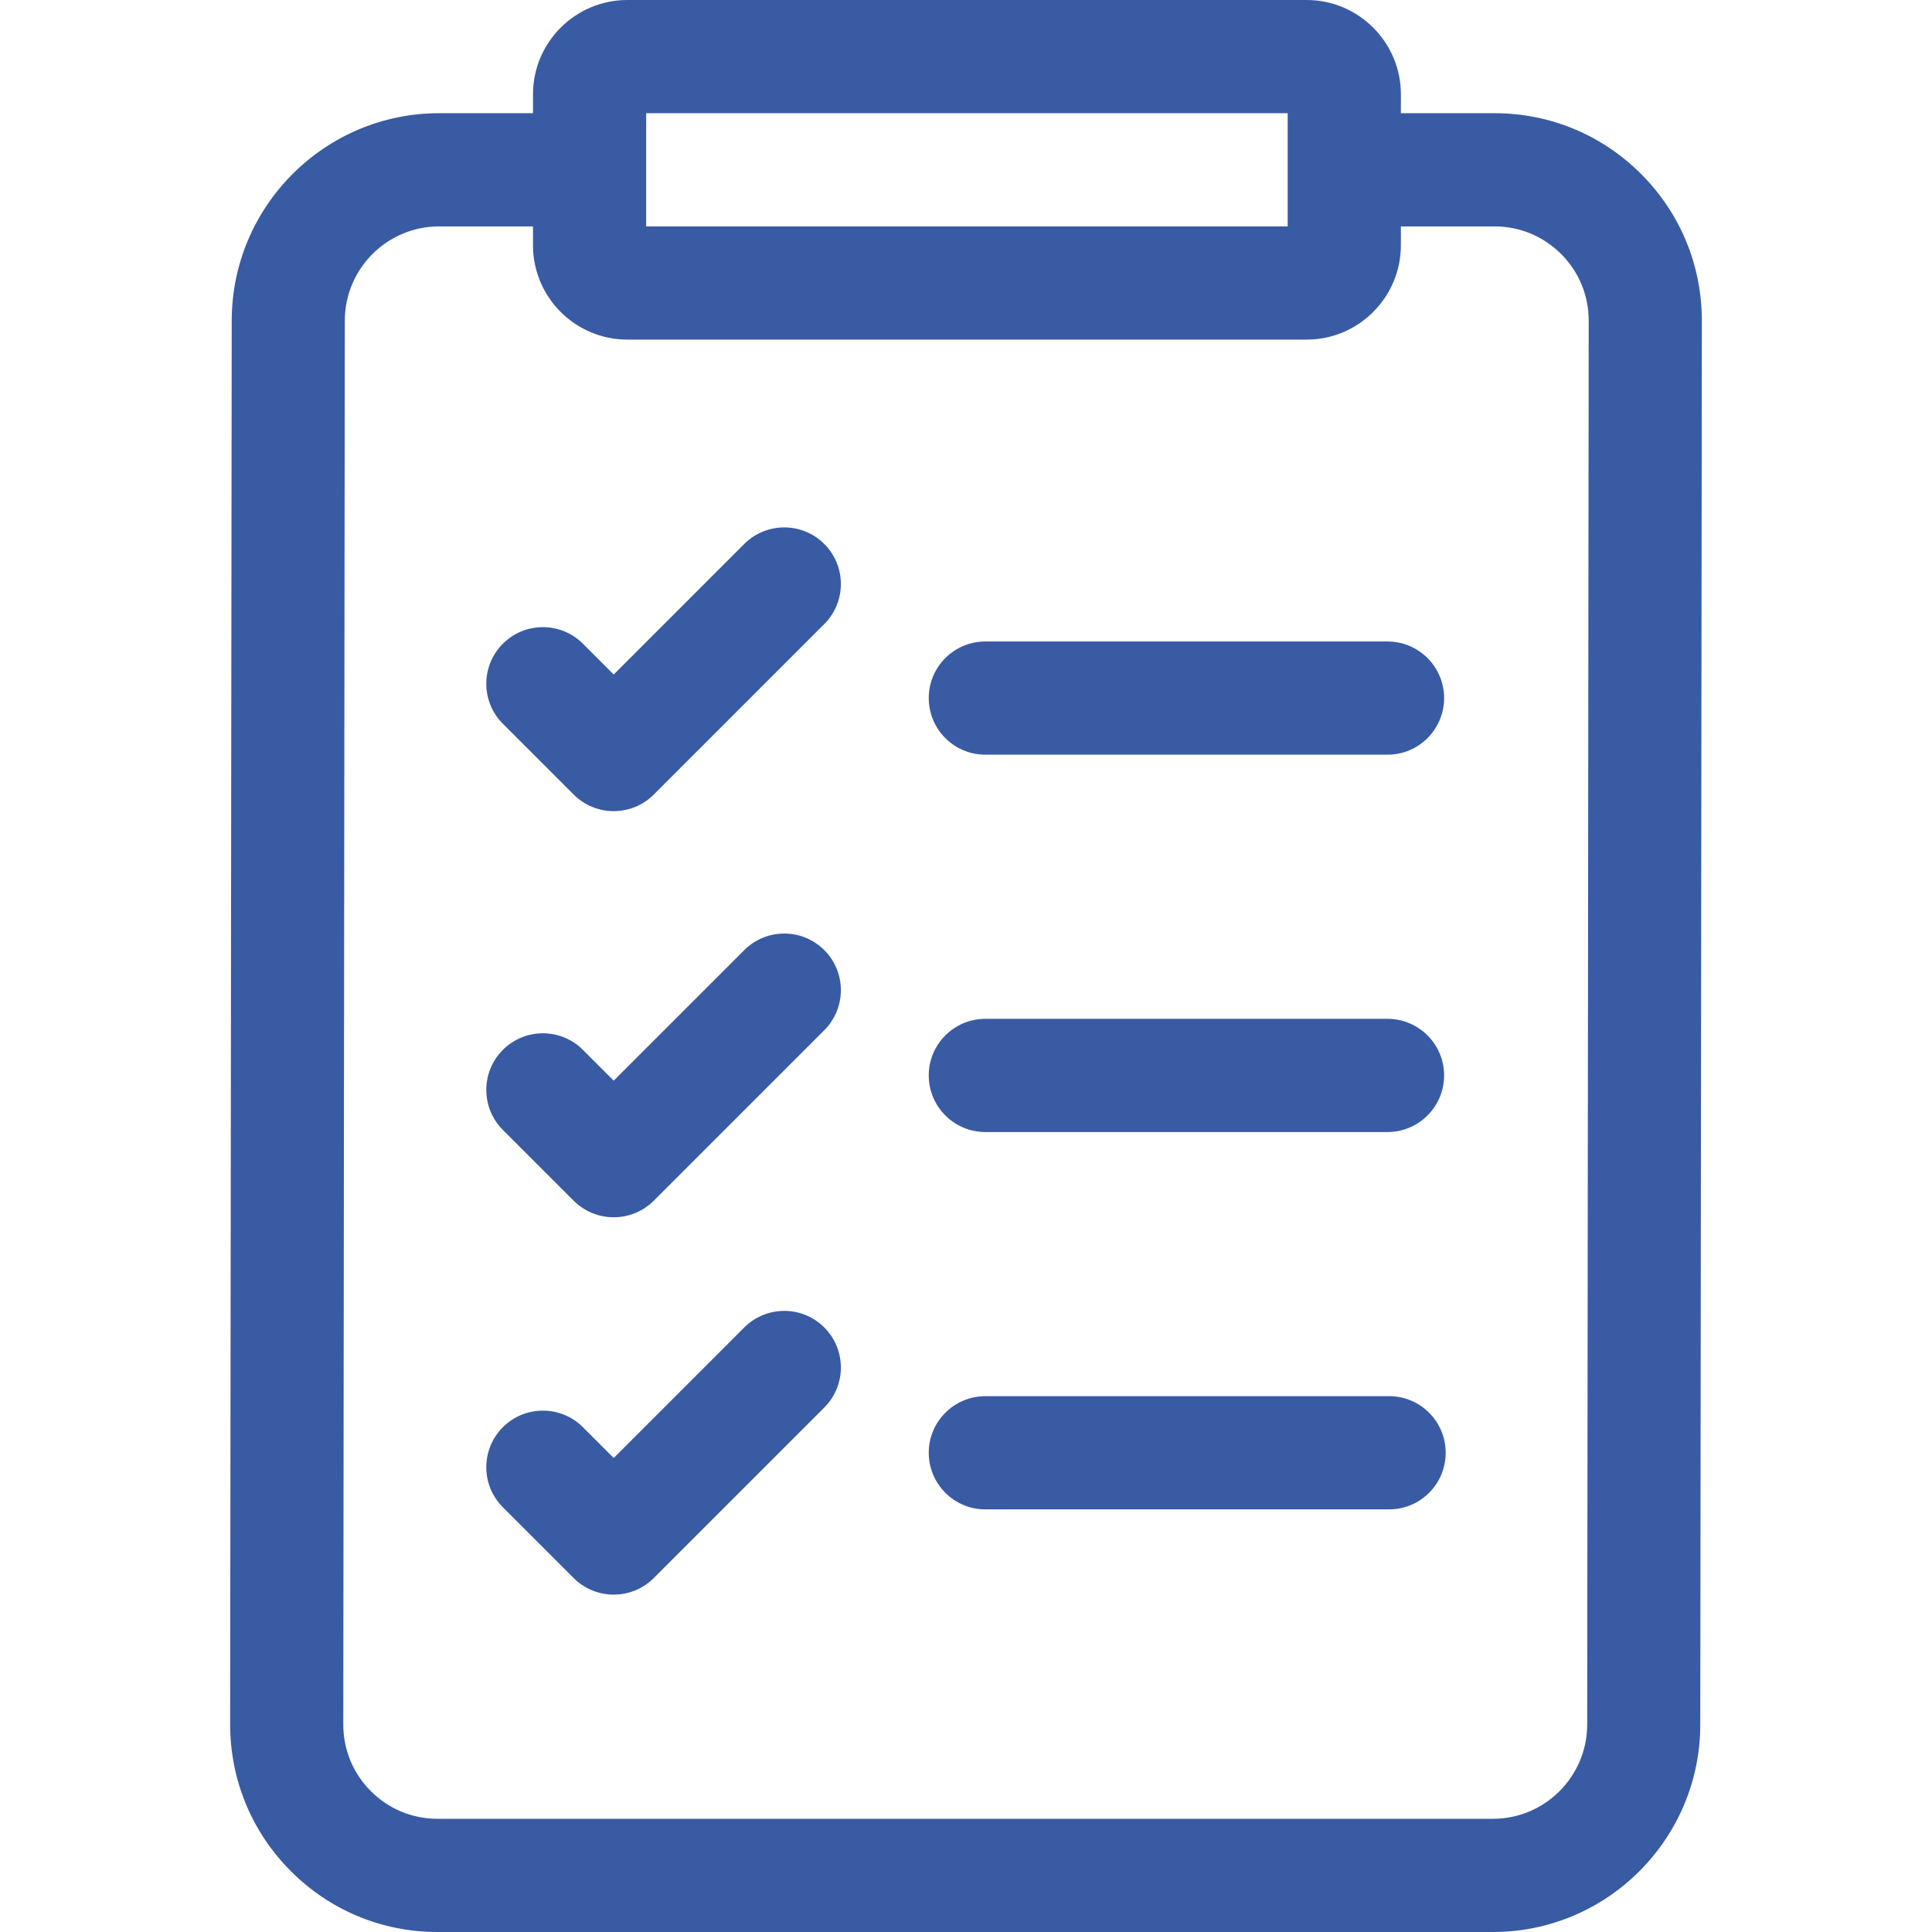
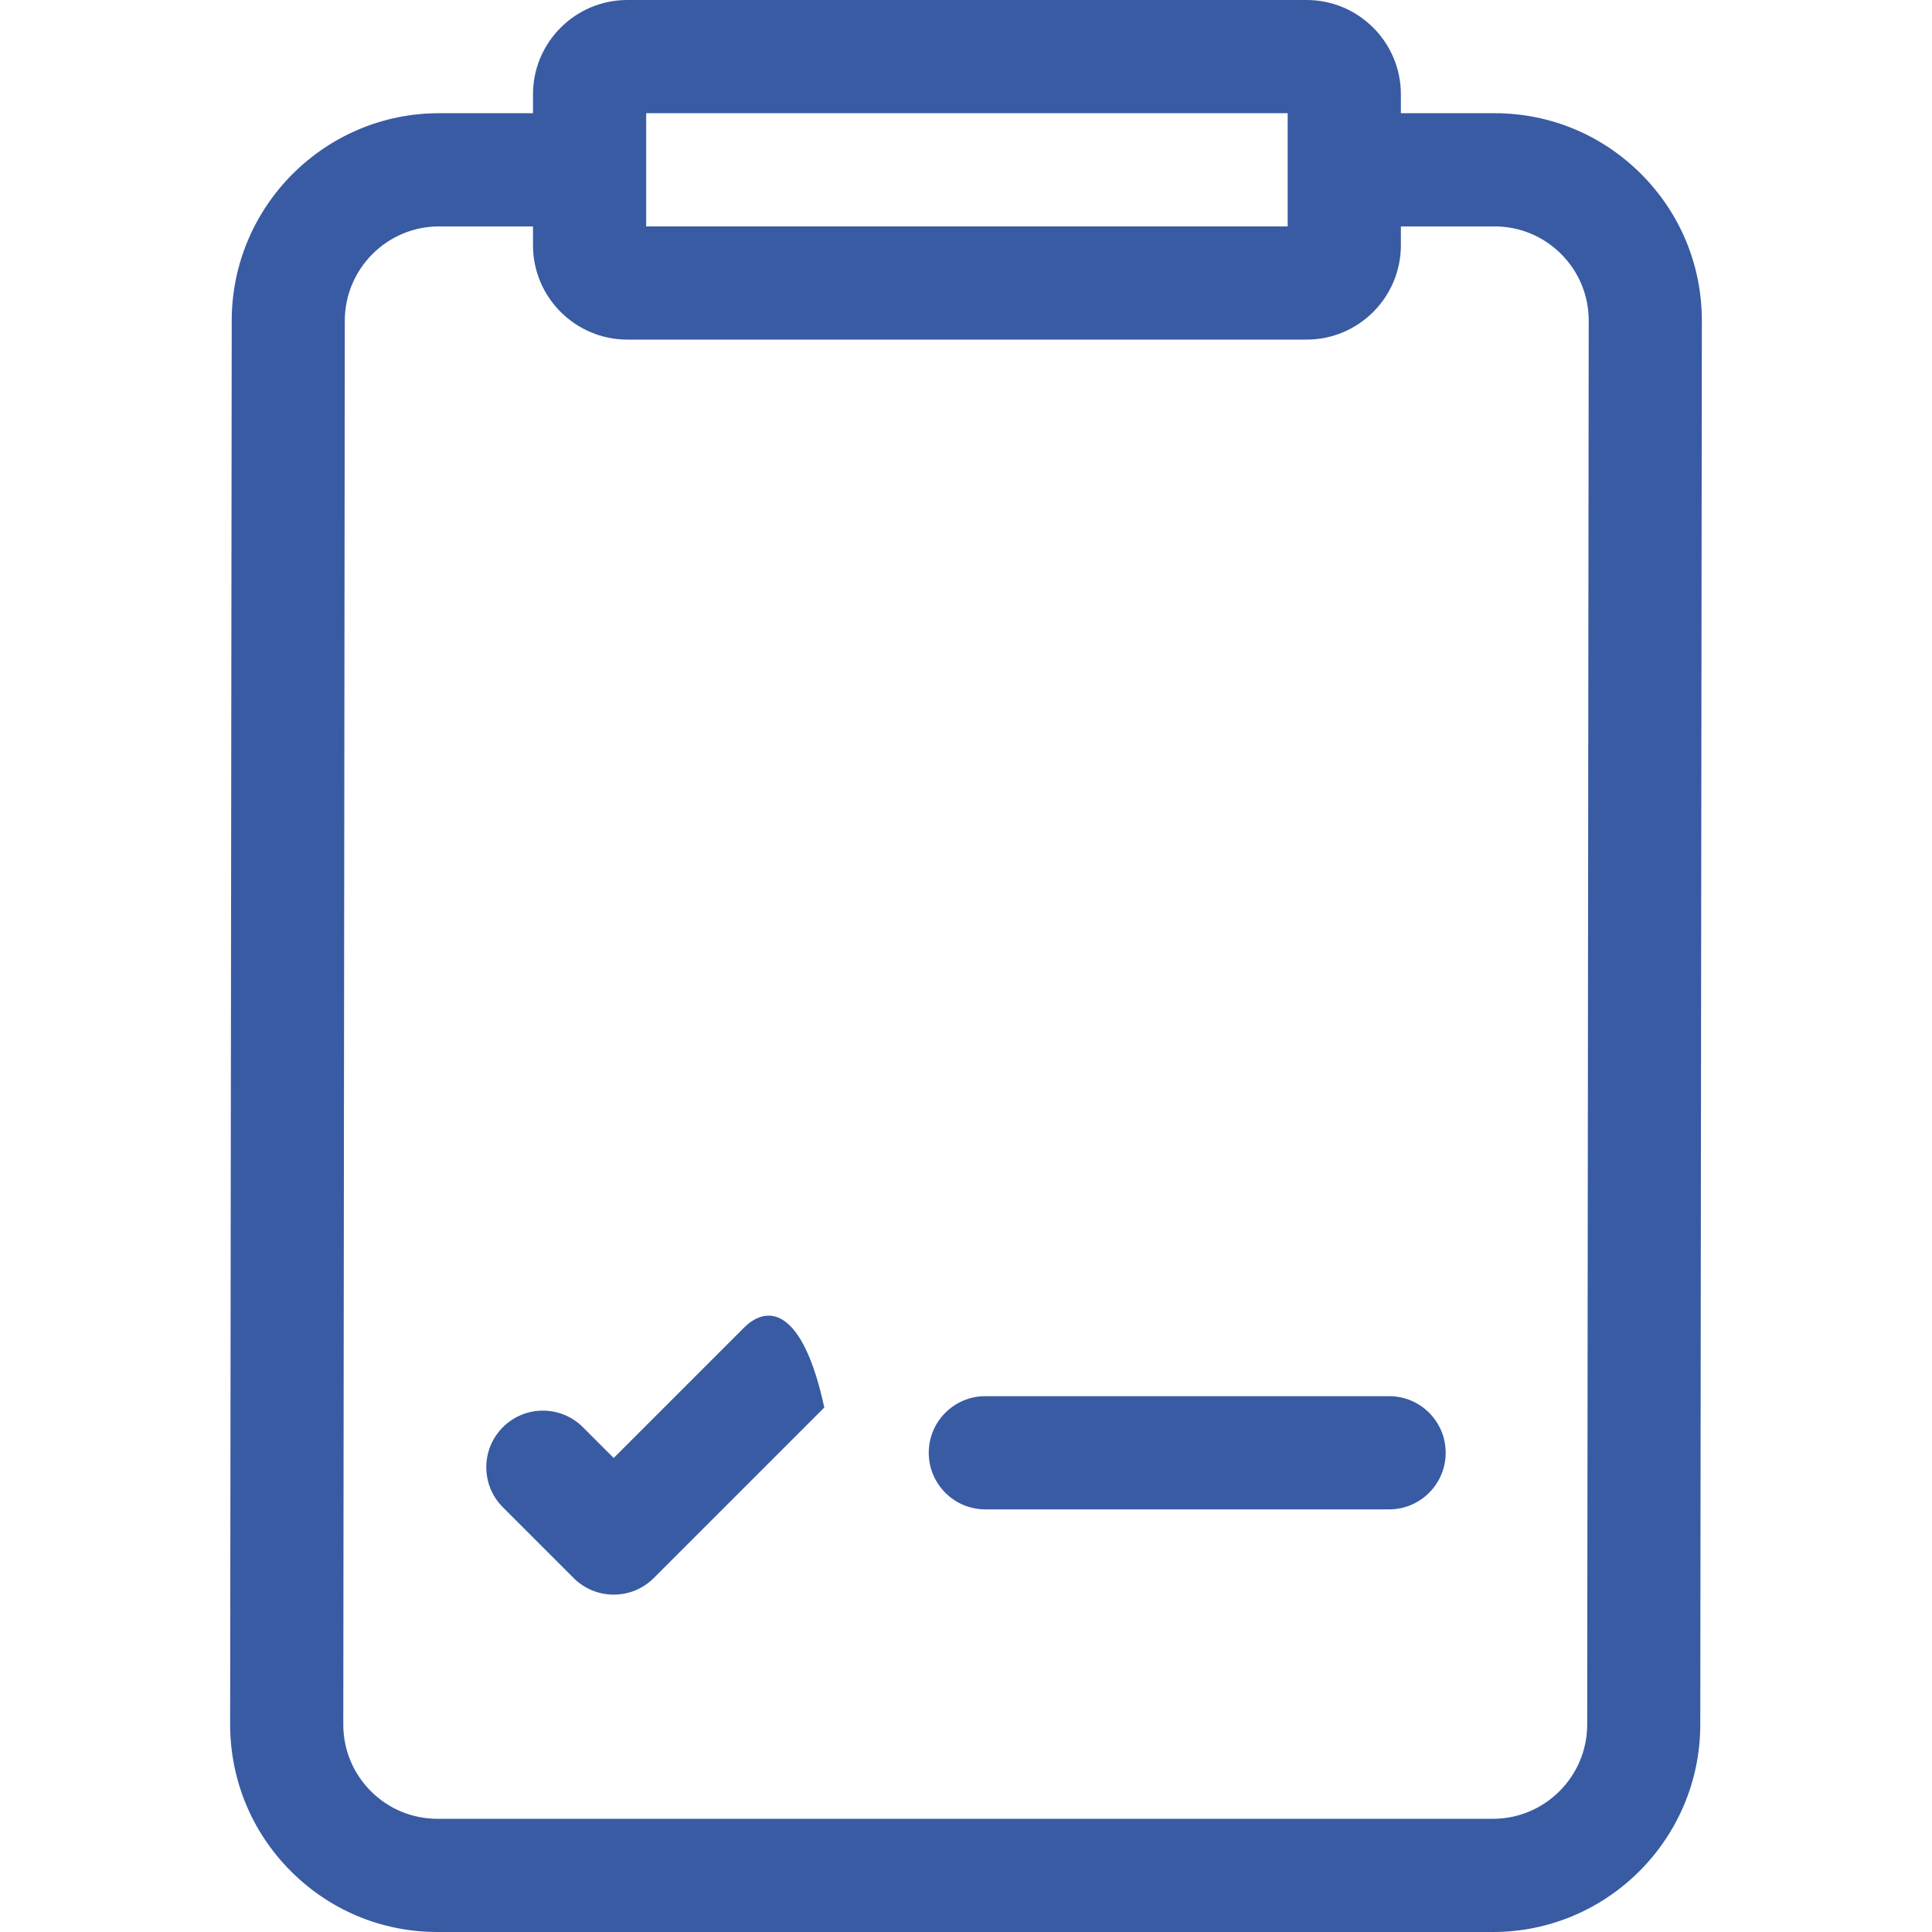
<svg xmlns="http://www.w3.org/2000/svg" width="32" height="32" viewBox="0 0 32 32" fill="none">
  <path d="M27.183 2.883C26.534 2.233 25.672 1.875 24.754 1.875H23.203V1.562C23.203 0.701 22.502 0 21.641 0H10.391C9.529 0 8.828 0.701 8.828 1.562V1.875H7.272C5.381 1.875 3.84 3.415 3.838 5.309L3.812 28.559C3.812 29.478 4.168 30.342 4.817 30.992C5.466 31.642 6.328 32 7.246 32H24.728C26.619 32 28.16 30.46 28.162 28.566L28.188 5.316C28.189 4.397 27.832 3.533 27.183 2.883ZM10.703 1.875H21.328V3.75H10.703V1.875ZM26.289 28.564C26.288 29.425 25.588 30.125 24.728 30.125H7.246C6.829 30.125 6.437 29.962 6.142 29.667C5.847 29.371 5.685 28.978 5.686 28.561L5.711 5.311C5.712 4.45 6.412 3.75 7.272 3.75H8.828V4.062C8.828 4.924 9.529 5.625 10.391 5.625H21.641C22.502 5.625 23.203 4.924 23.203 4.062V3.75H24.754C25.171 3.75 25.563 3.913 25.858 4.208C26.153 4.504 26.315 4.897 26.314 5.314L26.289 28.564Z" fill="#385BA3" />
-   <path d="M16.32 12.5H22.981C23.499 12.5 23.919 12.08 23.919 11.562C23.919 11.045 23.499 10.625 22.981 10.625H16.32C15.803 10.625 15.383 11.045 15.383 11.562C15.383 12.08 15.803 12.5 16.32 12.5Z" fill="#385BA3" />
-   <path d="M16.32 18.75H22.981C23.499 18.75 23.919 18.33 23.919 17.812C23.919 17.295 23.499 16.875 22.981 16.875H16.32C15.803 16.875 15.383 17.295 15.383 17.812C15.383 18.33 15.803 18.75 16.32 18.75Z" fill="#385BA3" />
  <path d="M23.008 23.125H16.32C15.803 23.125 15.383 23.545 15.383 24.062C15.383 24.58 15.803 25 16.32 25H23.008C23.526 25 23.945 24.58 23.945 24.062C23.945 23.545 23.526 23.125 23.008 23.125Z" fill="#385BA3" />
-   <path d="M12.327 9.01L10.165 11.172L9.655 10.662C9.289 10.296 8.695 10.296 8.329 10.662C7.963 11.028 7.963 11.622 8.329 11.988L9.502 13.161C9.678 13.336 9.916 13.435 10.165 13.435C10.414 13.435 10.652 13.337 10.828 13.161L13.653 10.336C14.019 9.97 14.019 9.376 13.653 9.01C13.287 8.644 12.693 8.644 12.327 9.01Z" fill="#385BA3" />
-   <path d="M12.327 15.737L10.165 17.899L9.655 17.389C9.289 17.023 8.695 17.023 8.329 17.389C7.963 17.755 7.963 18.349 8.329 18.715L9.502 19.888C9.678 20.064 9.916 20.162 10.165 20.162C10.414 20.162 10.652 20.064 10.828 19.888L13.653 17.063C14.019 16.697 14.019 16.103 13.653 15.737C13.287 15.371 12.693 15.371 12.327 15.737Z" fill="#385BA3" />
-   <path d="M12.327 21.987L10.165 24.149L9.655 23.639C9.289 23.273 8.695 23.273 8.329 23.639C7.963 24.005 7.963 24.599 8.329 24.965L9.502 26.138C9.678 26.314 9.916 26.412 10.165 26.412C10.414 26.412 10.652 26.314 10.828 26.138L13.653 23.313C14.019 22.947 14.019 22.353 13.653 21.987C13.287 21.621 12.693 21.621 12.327 21.987Z" fill="#385BA3" />
+   <path d="M12.327 21.987L10.165 24.149L9.655 23.639C9.289 23.273 8.695 23.273 8.329 23.639C7.963 24.005 7.963 24.599 8.329 24.965L9.502 26.138C9.678 26.314 9.916 26.412 10.165 26.412C10.414 26.412 10.652 26.314 10.828 26.138L13.653 23.313C13.287 21.621 12.693 21.621 12.327 21.987Z" fill="#385BA3" />
</svg>